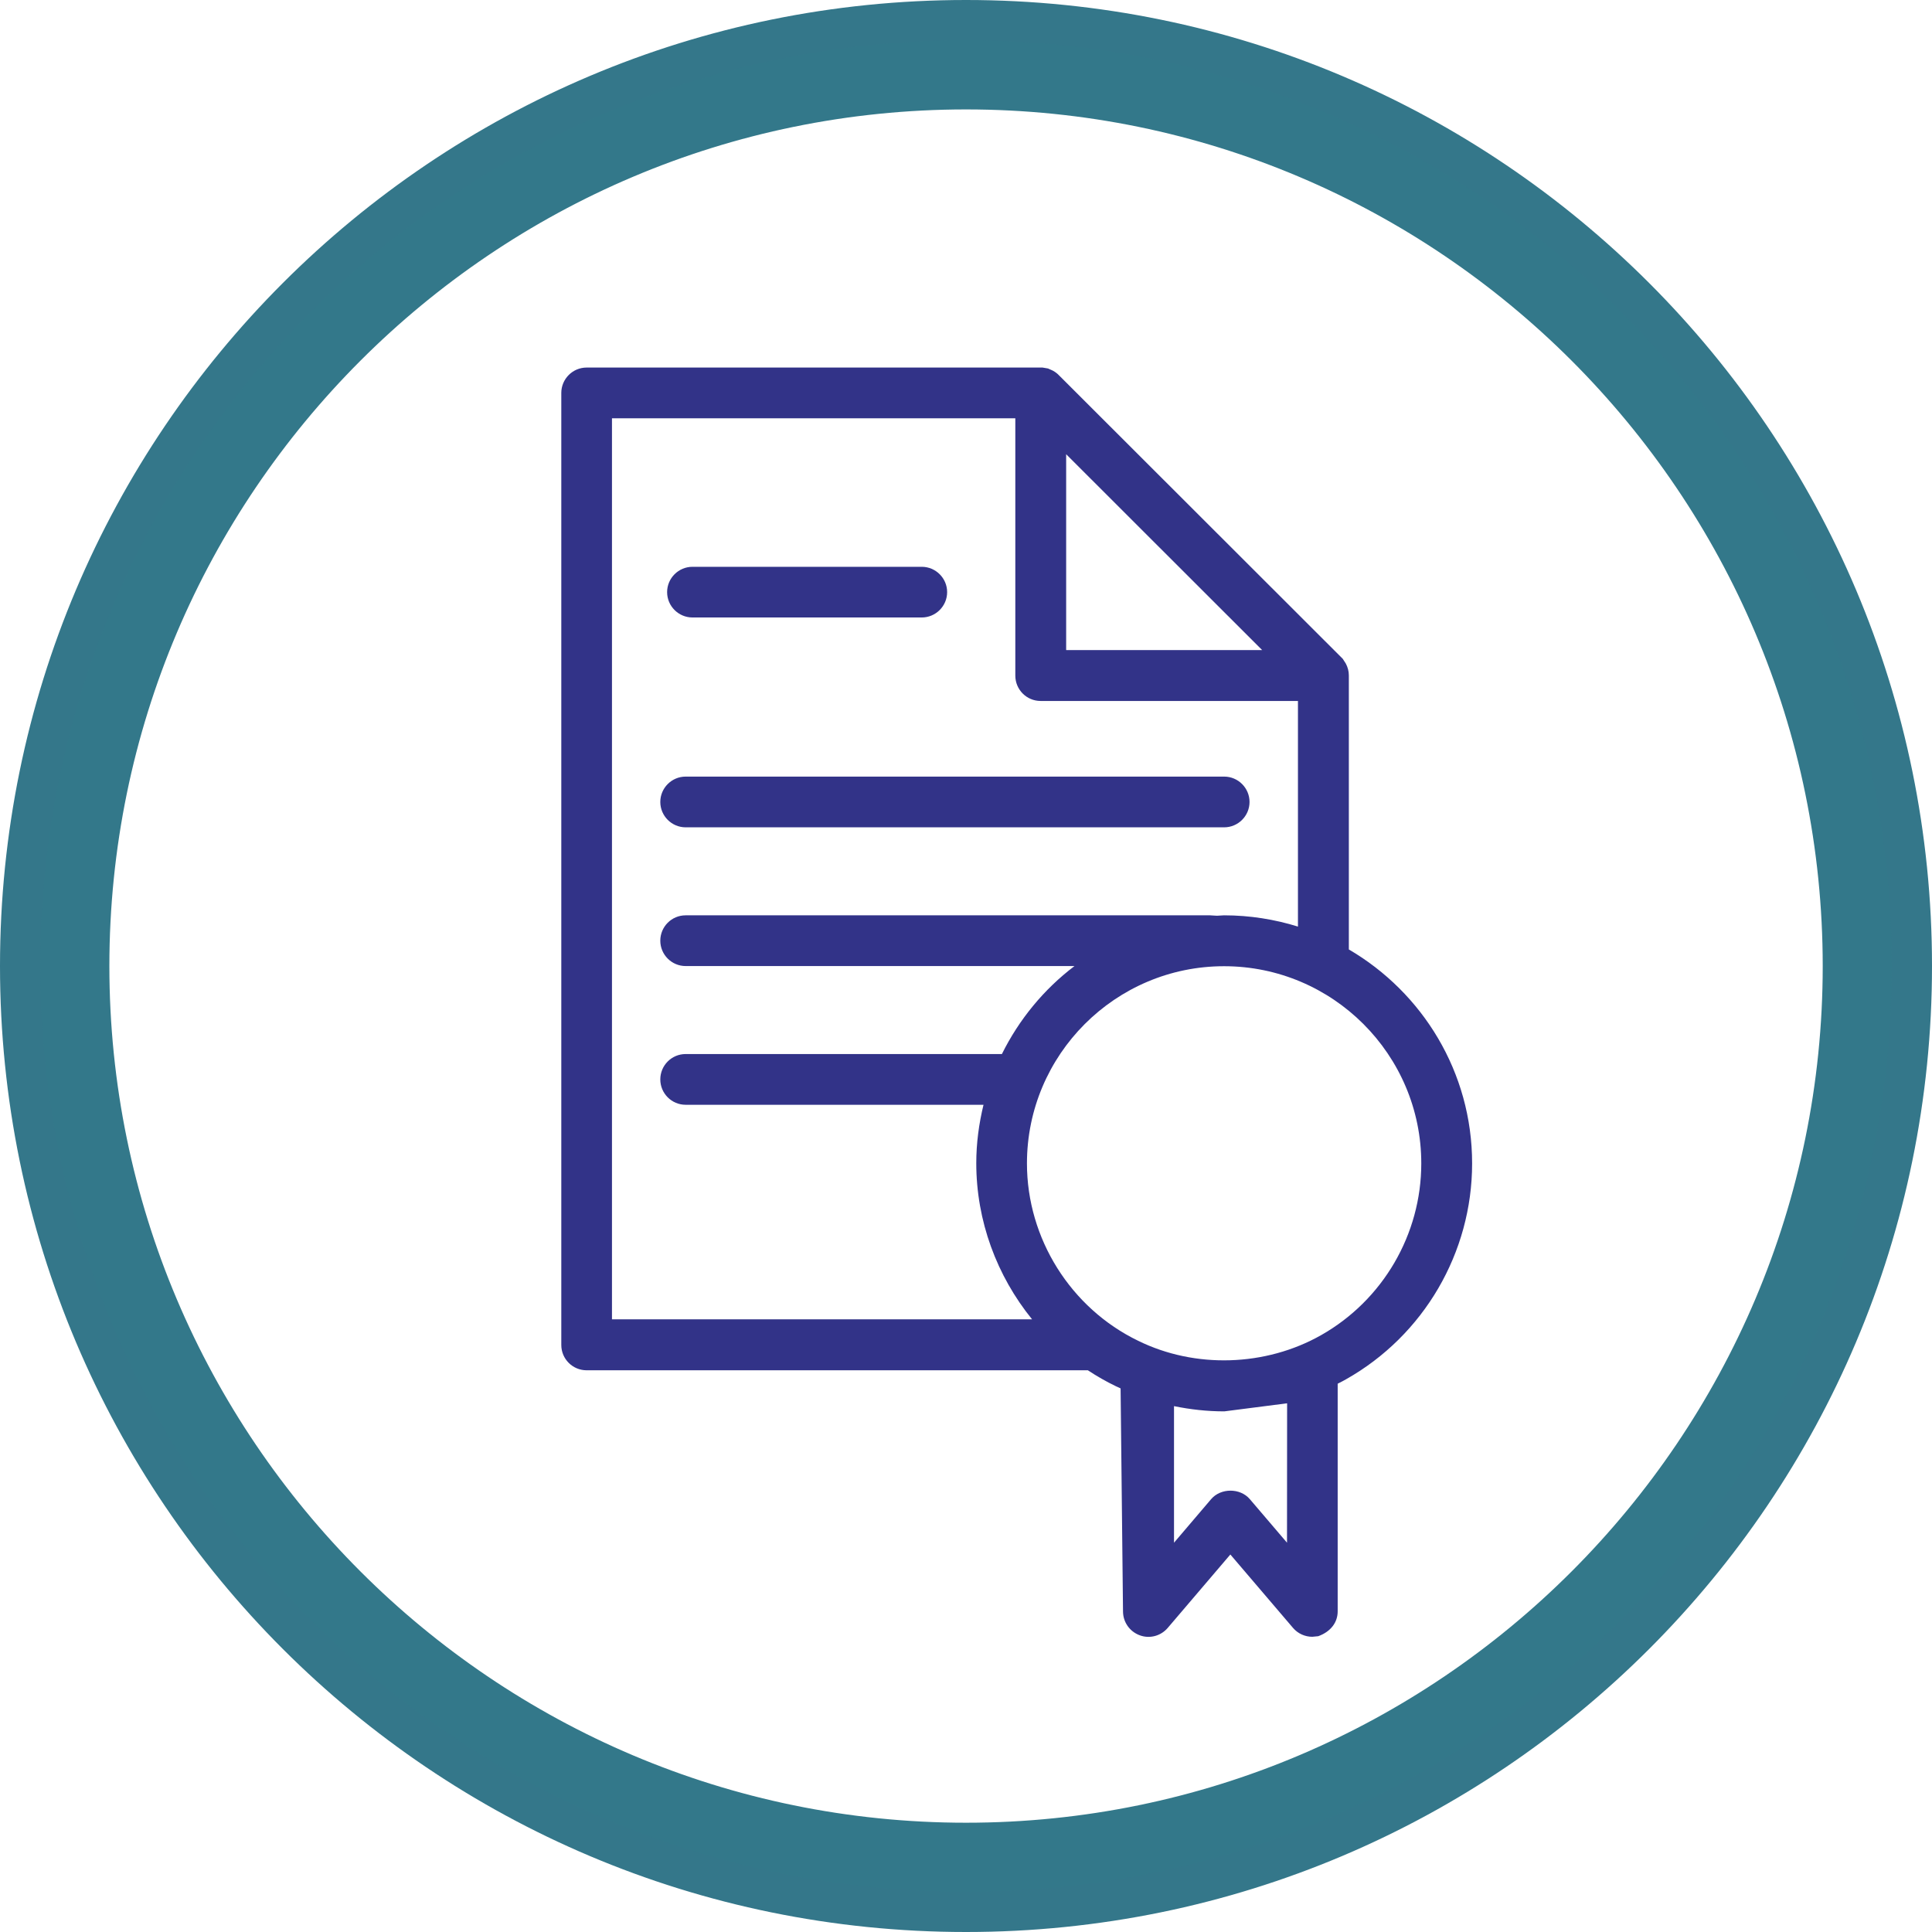
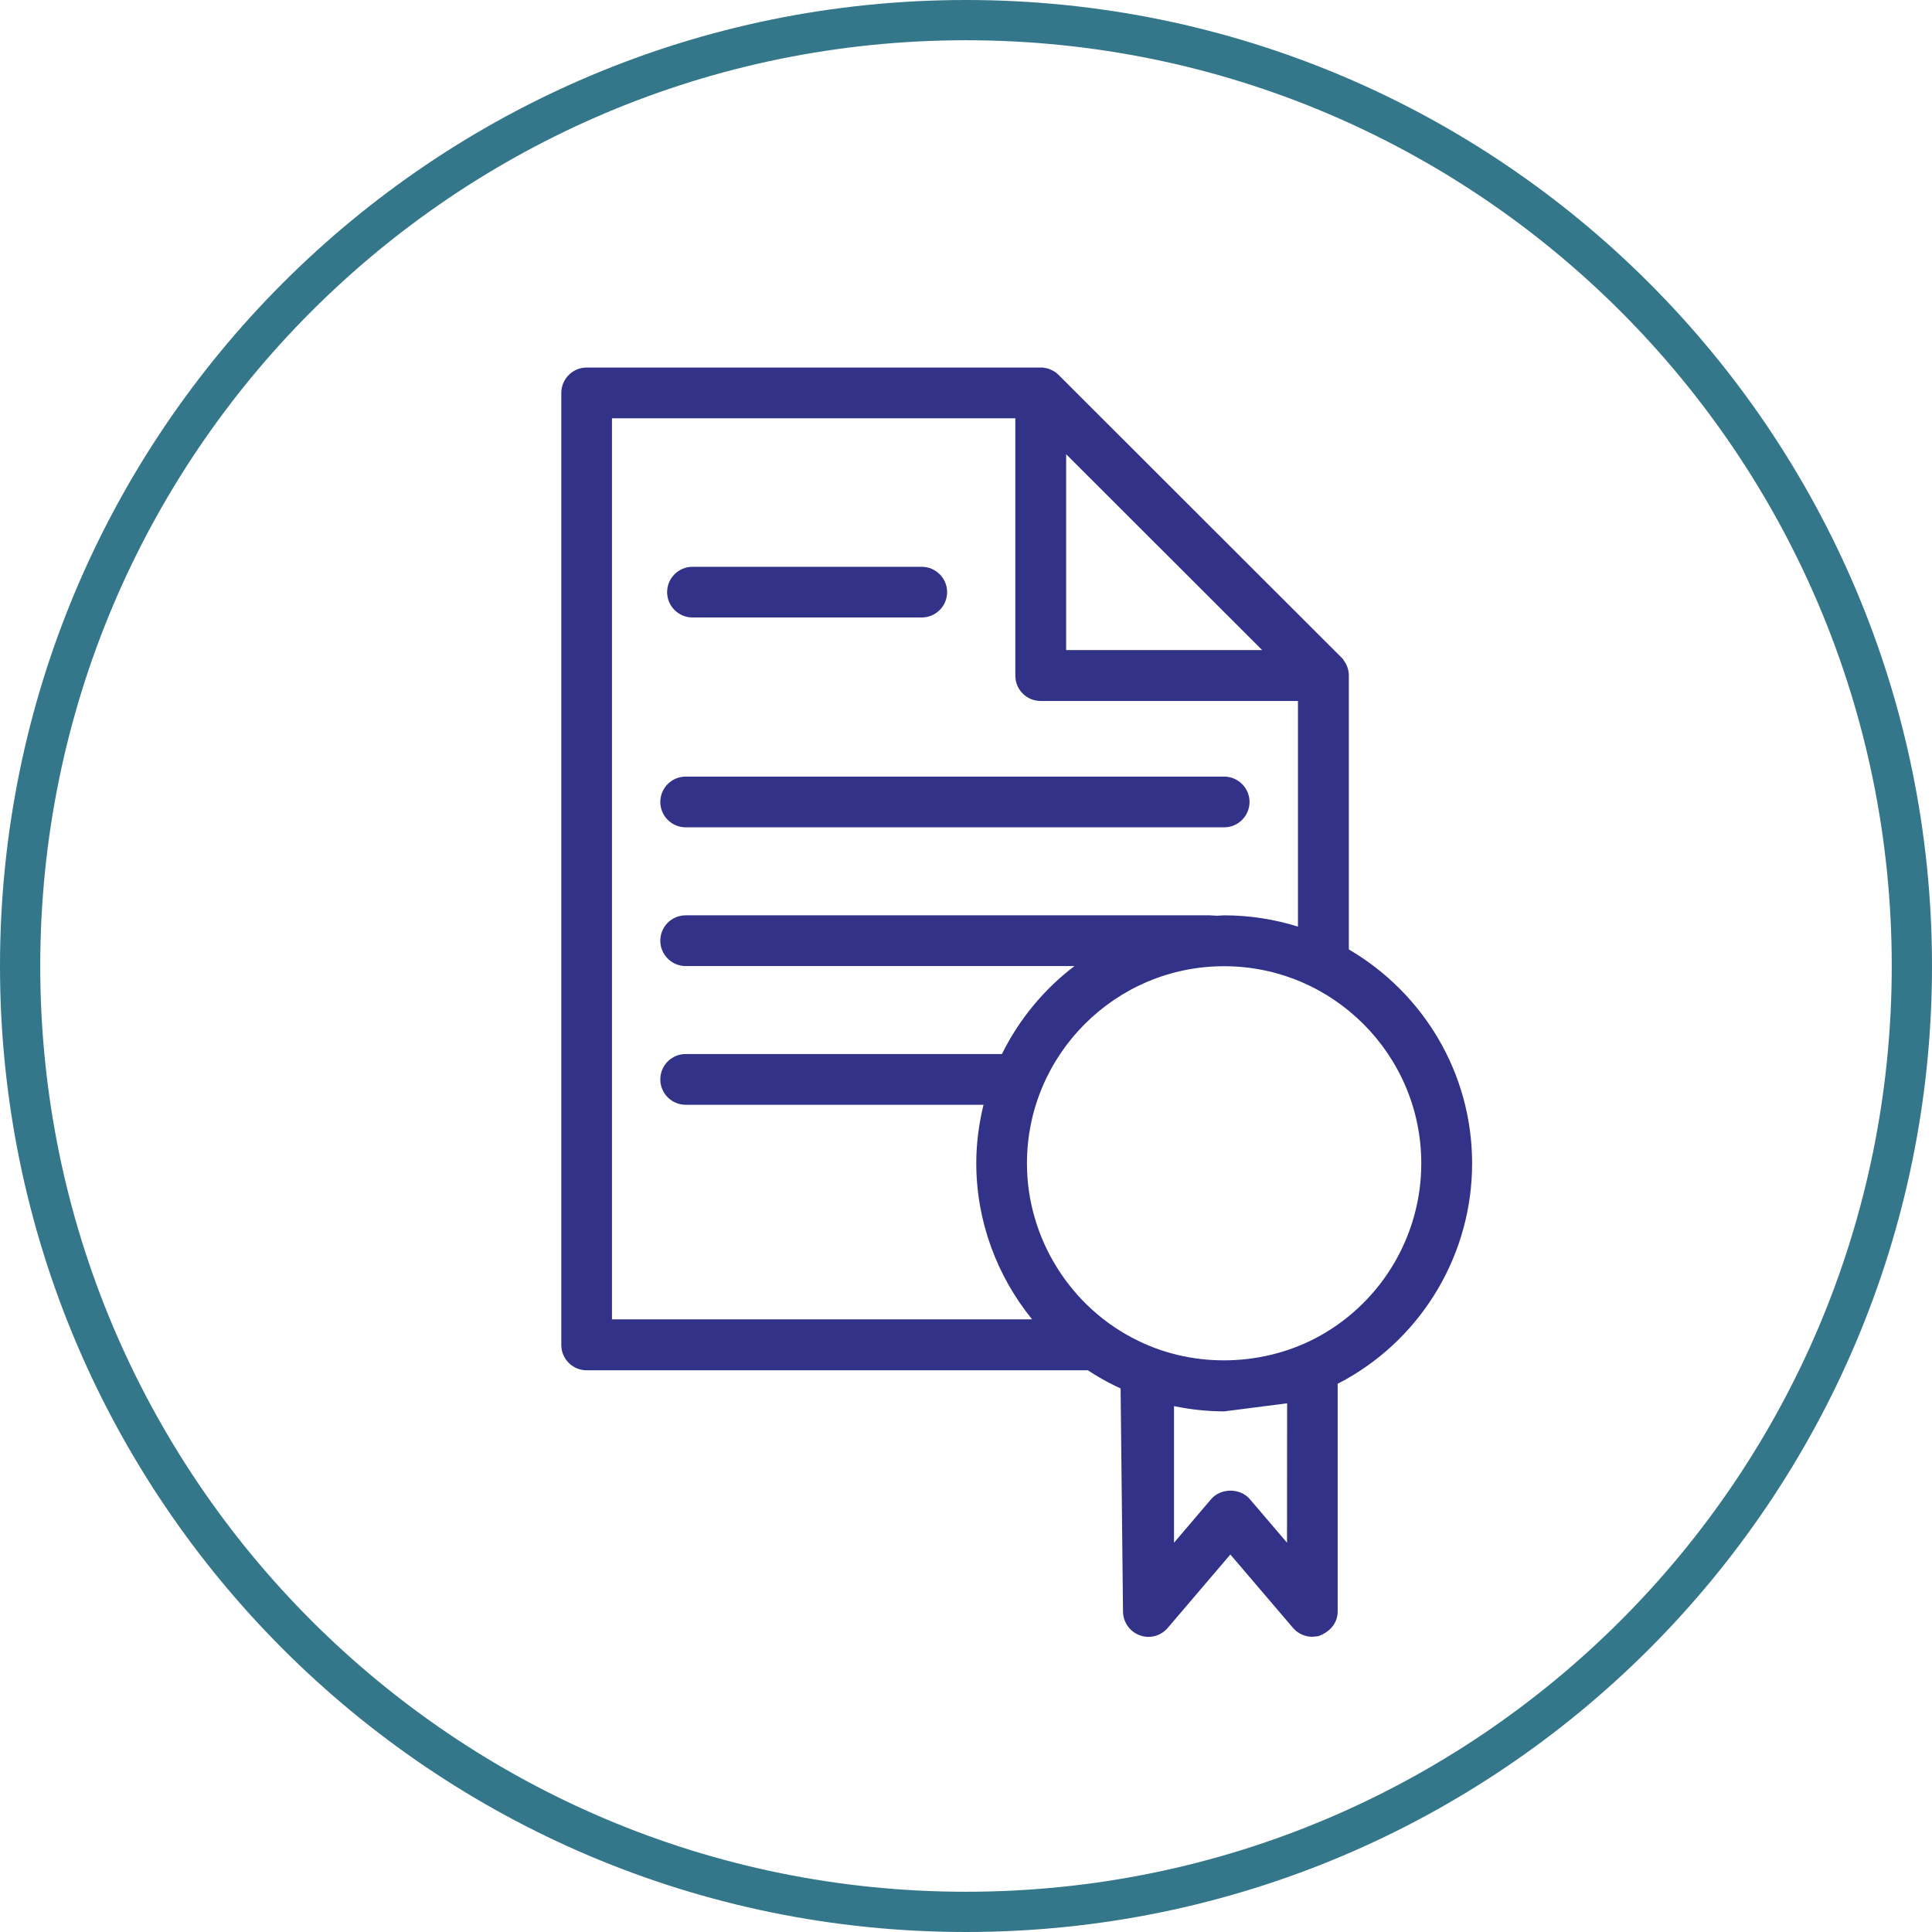
<svg xmlns="http://www.w3.org/2000/svg" width="192" zoomAndPan="magnify" viewBox="0 0 144 144" height="192" preserveAspectRatio="xMidYMid meet" version="1.0">
  <defs>
    <clipPath id="9775fa6ffc">
      <path d="M 1 1 L 143 1 L 143 143 L 1 143 Z M 1 1 " clip-rule="nonzero" />
    </clipPath>
    <clipPath id="f282af5fd5">
-       <path d="M 72.004 8.156 C 107.215 8.156 135.855 36.793 135.855 72.004 C 135.855 107.215 107.215 135.855 72.004 135.855 C 36.793 135.855 8.152 107.215 8.152 72.004 C 8.152 36.793 36.793 8.156 72.004 8.156 Z M 71.883 1.133 C 32.914 1.195 1.223 32.875 1.133 71.836 L 1.133 72.176 C 1.223 111.176 32.984 142.875 72.004 142.875 C 110.965 142.875 142.684 111.266 142.875 72.355 L 142.875 71.676 C 142.684 32.773 111.023 1.195 72.113 1.133 Z M 71.883 1.133 " clip-rule="nonzero" />
-     </clipPath>
+       </clipPath>
    <clipPath id="dfb68bf9b6">
      <path d="M 49 57.773 L 93.336 57.773 L 93.336 61.926 L 49 61.926 Z M 49 57.773 " clip-rule="nonzero" />
    </clipPath>
    <clipPath id="257513024a">
      <path d="M 51.105 61.664 L 91.242 61.664 C 92.285 61.664 93.133 60.812 93.133 59.773 C 93.133 58.734 92.285 57.883 91.242 57.883 L 51.105 57.883 C 50.062 57.883 49.215 58.734 49.215 59.773 C 49.215 60.812 50.062 61.664 51.105 61.664 " clip-rule="nonzero" />
    </clipPath>
    <clipPath id="f517b8adeb">
      <path d="M 49.477 42 L 70.816 42 L 70.816 46.516 L 49.477 46.516 Z M 49.477 42 " clip-rule="nonzero" />
    </clipPath>
    <clipPath id="fa4df1911e">
      <path d="M 51.613 46.023 L 68.703 46.023 C 69.742 46.023 70.594 45.176 70.594 44.133 C 70.594 43.094 69.742 42.246 68.703 42.246 L 51.613 42.246 C 50.574 42.246 49.723 43.094 49.723 44.133 C 49.723 45.176 50.574 46.023 51.613 46.023 " clip-rule="nonzero" />
    </clipPath>
    <clipPath id="f6a168339b">
      <path d="M 41.773 27 L 109.934 27 L 109.934 122 L 41.773 122 Z M 41.773 27 " clip-rule="nonzero" />
    </clipPath>
    <clipPath id="7a81a6b258">
      <path d="M 98.465 99.516 C 94.332 101.855 89.082 102.023 84.832 99.934 C 79.805 97.504 76.543 92.312 76.543 86.715 C 76.543 78.613 83.133 72.016 91.234 72.016 C 99.332 72.016 105.934 78.605 105.934 86.715 C 105.934 92.004 103.074 96.906 98.465 99.516 M 95.926 114.984 L 93.152 111.734 C 92.434 110.895 90.992 110.895 90.273 111.734 L 87.504 114.984 L 87.504 104.805 C 88.723 105.055 89.973 105.195 91.254 105.195 L 95.934 104.594 Z M 45.613 31.176 L 75.676 31.176 L 75.676 50.355 C 75.676 51.406 76.523 52.246 77.562 52.246 L 96.742 52.246 L 96.742 69.062 C 95.004 68.523 93.152 68.223 91.234 68.223 L 90.703 68.254 L 90.184 68.223 L 51.105 68.223 C 50.055 68.223 49.215 69.074 49.215 70.113 C 49.215 71.156 50.062 72.004 51.105 72.004 L 80.086 72.004 C 77.805 73.734 75.953 75.984 74.676 78.562 L 51.105 78.562 C 50.055 78.562 49.215 79.414 49.215 80.453 C 49.215 81.496 50.062 82.344 51.105 82.344 L 73.305 82.344 C 72.965 83.746 72.766 85.195 72.766 86.695 C 72.766 90.996 74.293 95.094 76.926 98.336 L 45.613 98.336 Z M 79.465 33.855 L 94.074 48.453 L 79.465 48.453 Z M 100.535 70.766 L 100.535 50.344 C 100.535 50.023 100.453 49.734 100.312 49.465 L 100.305 49.453 L 100.082 49.105 L 78.953 27.996 C 78.812 27.844 78.652 27.723 78.484 27.633 L 78.445 27.613 L 78.113 27.465 L 77.934 27.434 L 77.703 27.395 L 43.723 27.395 C 42.684 27.395 41.836 28.246 41.836 29.285 L 41.836 100.246 C 41.836 101.293 42.684 102.133 43.723 102.133 L 81.082 102.133 C 81.754 102.574 82.445 102.973 83.176 103.324 L 83.523 103.484 L 83.703 120.105 C 83.703 120.895 84.195 121.605 84.945 121.883 C 85.695 122.164 86.523 121.934 87.035 121.336 L 91.703 115.863 L 96.375 121.336 C 96.742 121.766 97.273 121.996 97.812 121.996 L 98.254 121.953 C 99.215 121.605 99.703 120.895 99.703 120.105 L 99.703 103.133 C 99.914 103.023 100.125 102.926 100.324 102.805 C 106.125 99.535 109.723 93.363 109.723 86.715 C 109.723 79.914 106.023 73.973 100.535 70.766 " clip-rule="nonzero" />
    </clipPath>
    <clipPath id="ef51ec1eff">
      <path d="M 72 0 C 32.234 0 0 32.234 0 72 C 0 111.766 32.234 144 72 144 C 111.766 144 144 111.766 144 72 C 144 32.234 111.766 0 72 0 Z M 72 0 " clip-rule="nonzero" />
    </clipPath>
  </defs>
  <g clip-path="url(#9775fa6ffc)">
    <g clip-path="url(#f282af5fd5)">
      <rect x="-14.4" width="172.8" fill="#33788a" y="-14.4" height="172.8" fill-opacity="1" />
    </g>
  </g>
  <g clip-path="url(#dfb68bf9b6)">
    <g clip-path="url(#257513024a)">
      <rect x="-14.4" width="172.8" fill="#323388" y="-14.4" height="172.8" fill-opacity="1" />
    </g>
  </g>
  <g clip-path="url(#f517b8adeb)">
    <g clip-path="url(#fa4df1911e)">
      <rect x="-14.4" width="172.8" fill="#323388" y="-14.4" height="172.8" fill-opacity="1" />
    </g>
  </g>
  <g clip-path="url(#f6a168339b)">
    <g clip-path="url(#7a81a6b258)">
      <rect x="-14.4" width="172.8" fill="#323388" y="-14.4" height="172.8" fill-opacity="1" />
    </g>
  </g>
  <g clip-path="url(#ef51ec1eff)">
    <path stroke-linecap="butt" transform="matrix(0.75, 0, 0, 0.75, 0, 0)" fill="none" stroke-linejoin="miter" d="M 96 -0 C 42.979 -0 -0 42.979 -0 96 C -0 149.021 42.979 192 96 192 C 149.021 192 192 149.021 192 96 C 192 42.979 149.021 -0 96 -0 Z M 96 -0 " stroke="#34778a" stroke-width="8" stroke-opacity="1" stroke-miterlimit="4" />
  </g>
</svg>